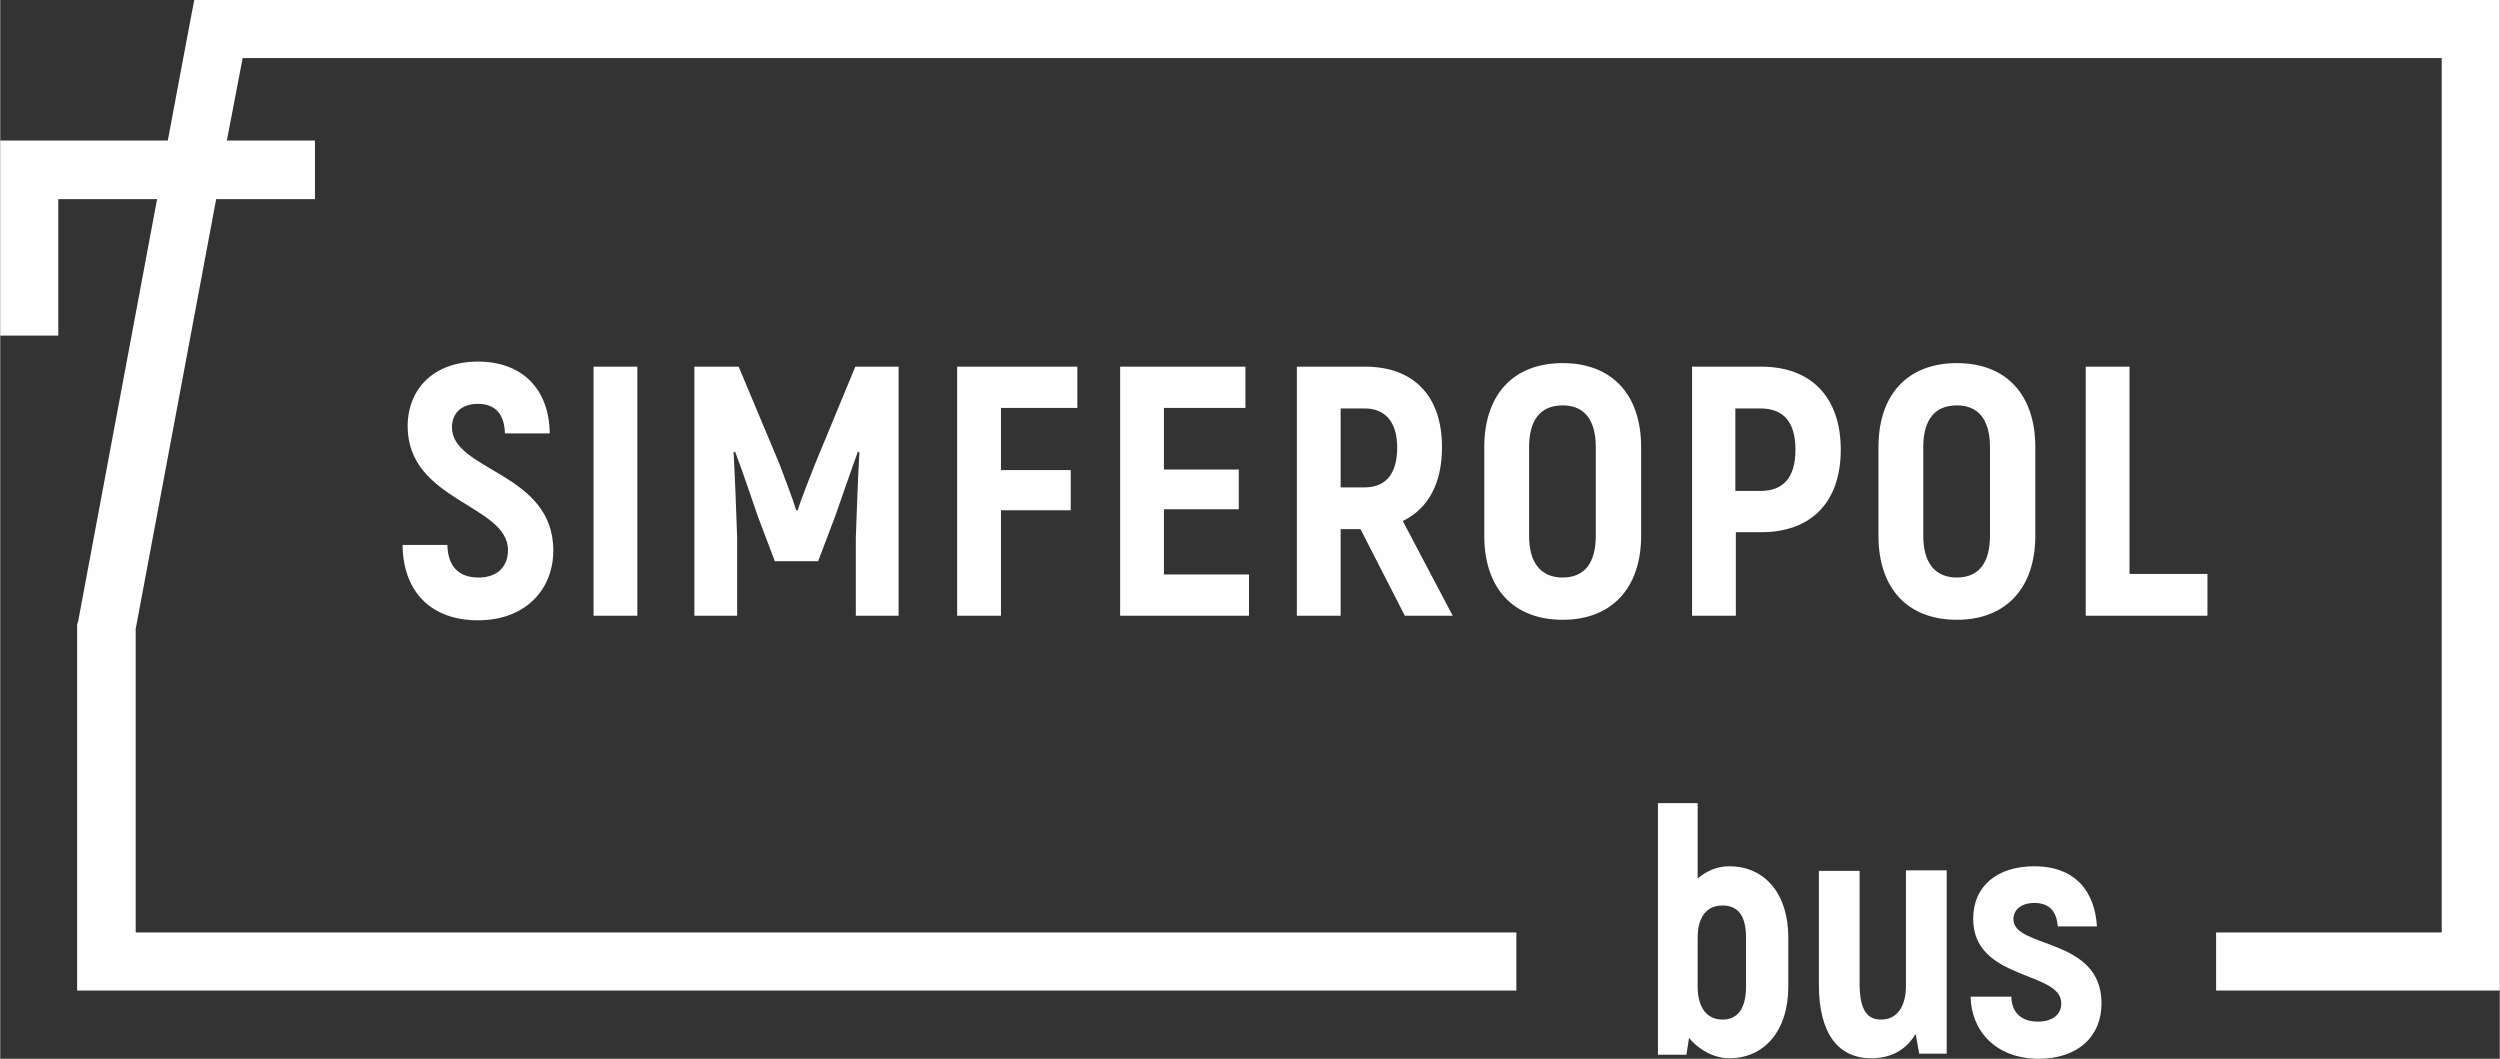
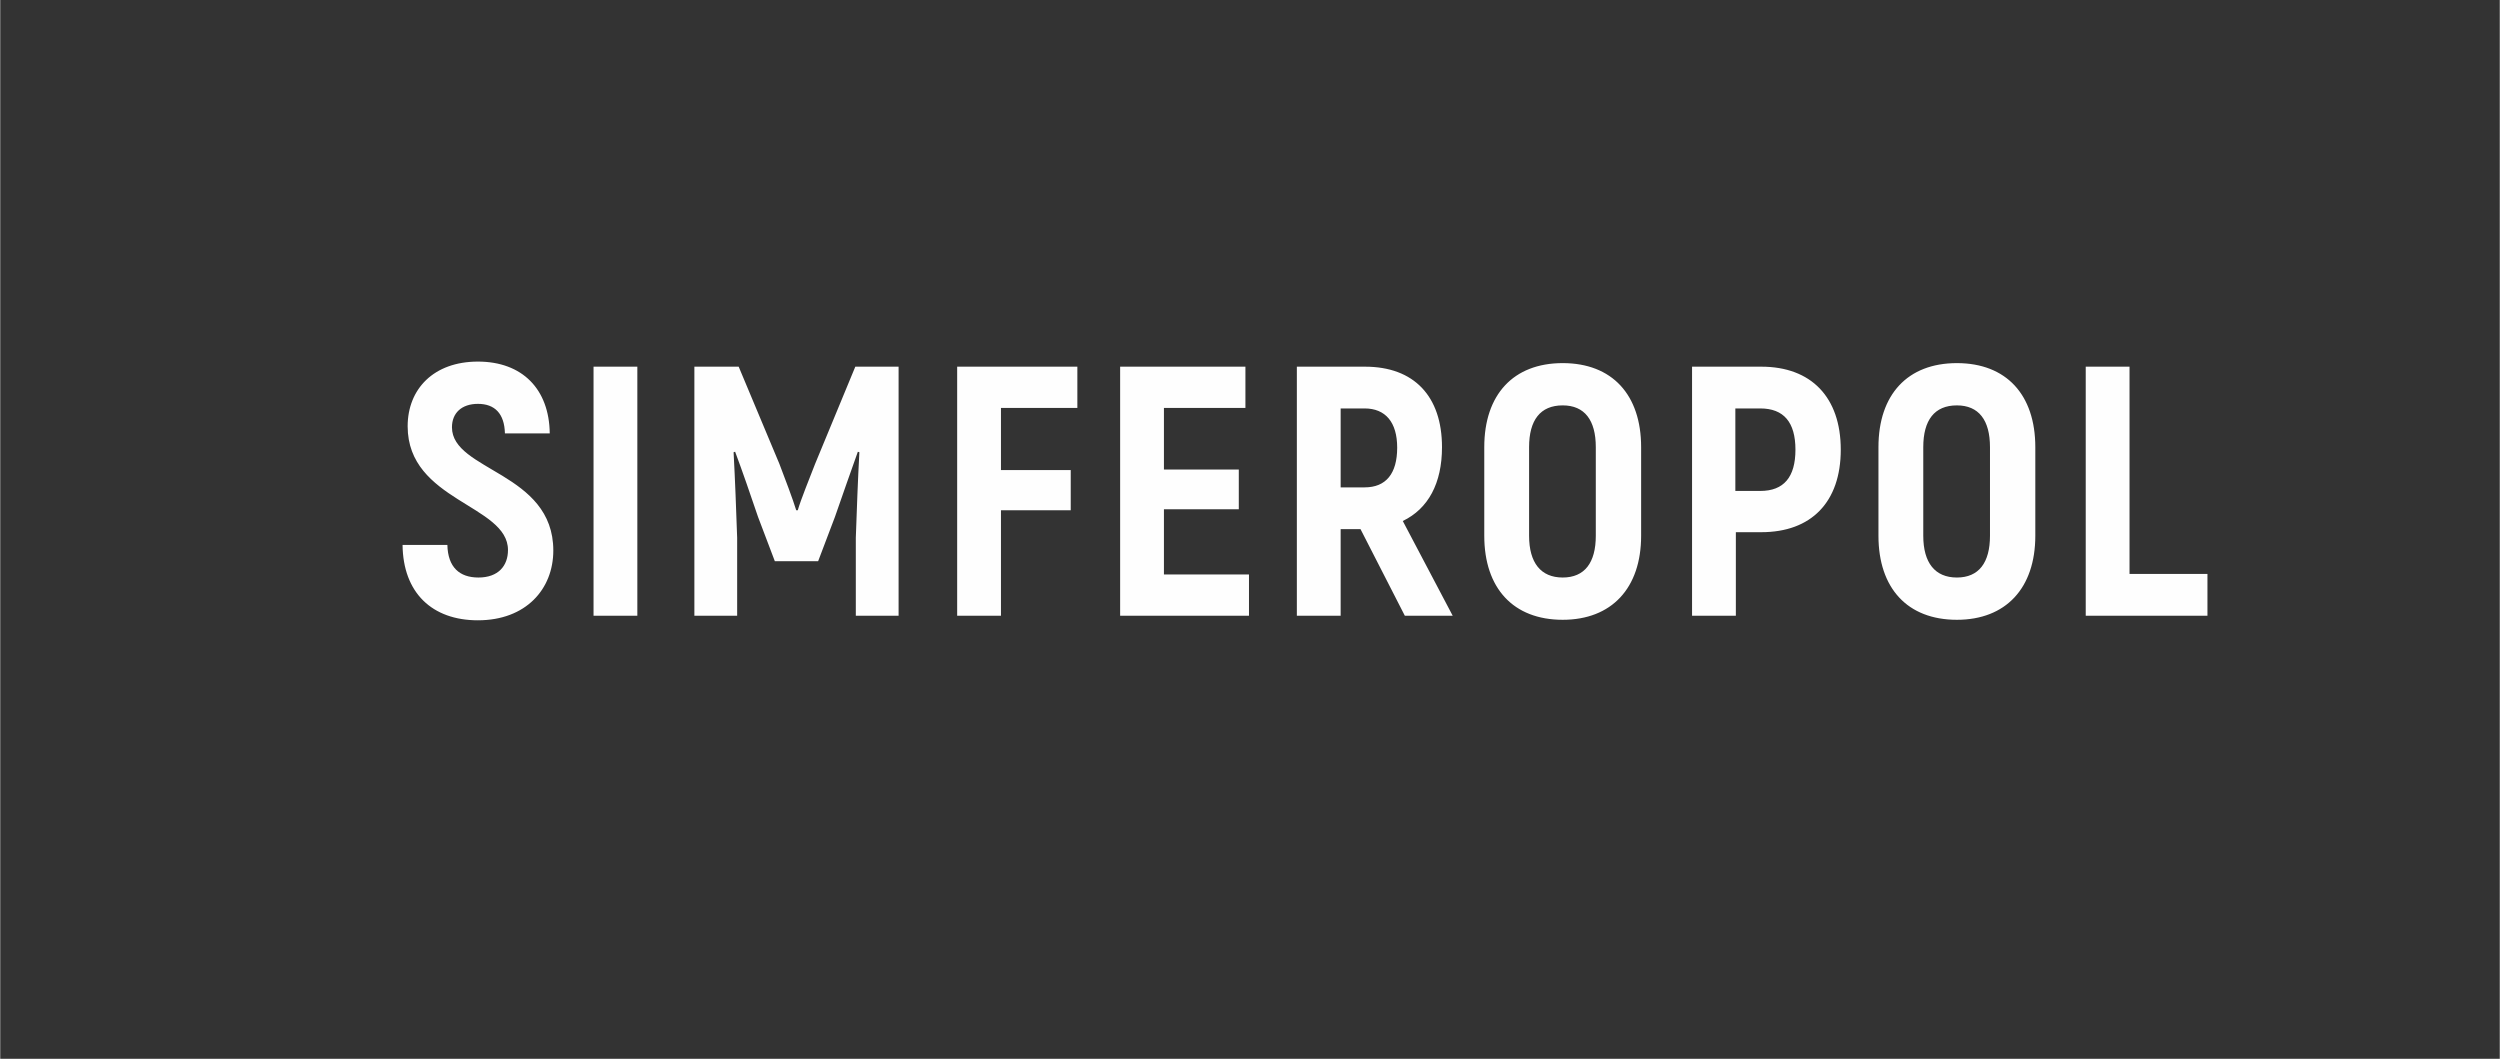
<svg xmlns="http://www.w3.org/2000/svg" xml:space="preserve" width="129.202mm" height="54.719mm" version="1.1" style="shape-rendering:geometricPrecision; text-rendering:geometricPrecision; image-rendering:optimizeQuality; fill-rule:evenodd; clip-rule:evenodd" viewBox="0 0 4908 2079">
  <rect x="0" y="0" width="4908" height="2079" fill="#333333" stroke="none" />
  <defs>
    <style type="text/css">
   
    .fil0 {fill:#FEFEFE;fill-rule:nonzero}
   
  </style>
  </defs>
  <g id="Слой_x0020_1">
    <g id="_1056876848">
-       <path class="fil0" d="M3394 1701c-23,0 -45,10 -61,24l0 -148 -78 0 0 494 56 0 5 -33c18,22 48,40 79,40 69,0 116,-54 116,-141l0 -96c0,-86 -46,-140 -116,-140zm34 236c0,44 -17,65 -46,65 -30,0 -49,-22 -49,-65l0 -96c0,-41 18,-63 49,-63 30,0 46,20 46,63l0 96zm314 -227l0 225c0,44 -19,67 -49,67 -28,0 -42,-20 -42,-71l0 -221 -80 0 0 223c0,98 39,145 103,145 39,0 69,-17 87,-48l7 39 54 0 0 -360 -80 0zm260 369c78,0 124,-44 124,-109 0,-130 -173,-107 -173,-165 0,-19 16,-32 41,-32 31,0 44,18 46,46l77 0c-4,-67 -41,-118 -123,-118 -73,0 -120,39 -120,103 0,122 173,102 173,166 0,22 -17,36 -46,36 -38,0 -52,-24 -52,-49l-80 0c1,65 47,122 135,122z" />
-       <polygon class="fil0" points="618,391 424,391 266,1235 266,1831 2977,1831 2977,1945 209,1945 151,1945 151,1888 151,1231 151,1226 153,1220 308,391 114,391 114,659 0,659 0,334 0,276 57,276 329,276 372,47 381,0 428,0 4851,0 4908,0 4908,57 4908,1888 4908,1945 4851,1945 4351,1945 4351,1831 4794,1831 4794,114 476,114 445,276 618,276 " />
      <path class="fil0" d="M938 1218c94,0 148,-61 148,-137 0,-154 -199,-156 -199,-242 0,-28 19,-46 51,-46 33,0 52,19 53,58l88 0c-1,-87 -54,-141 -141,-141 -87,0 -138,54 -138,127 0,147 197,154 197,243 0,31 -19,54 -58,54 -37,0 -60,-20 -61,-64l-88 0c1,94 58,148 148,148zm227 -498l0 489 86 0 0 -489 -86 0zm514 0l-79 191c-10,26 -28,70 -34,91l-3 0c-6,-20 -23,-65 -33,-91l-80 -191 -87 0 0 489 84 0 0 -153c-2,-57 -4,-113 -7,-168l3 -1c15,40 30,84 45,128l33 87 85 0 33 -87c15,-44 31,-88 45,-128l3 1c-3,55 -5,111 -7,168l0 153 84 0 0 -489 -87 0zm436 81l0 -81 -236 0 0 489 86 0 0 -207 137 0 0 -79 -137 0 0 -122 150 0zm170 327l0 -128 147 0 0 -78 -147 0 0 -121 160 0 0 -81 -246 0 0 489 253 0 0 -81 -167 0zm473 81l94 0 -98 -186c50,-24 77,-74 77,-145 0,-100 -55,-158 -151,-158l-134 0 0 489 86 0 0 -170 39 0 87 170zm-126 -407l47 0c41,0 64,27 64,77 0,51 -22,78 -64,78l-47 0 0 -155zm436 415c96,0 154,-62 154,-165l0 -174c0,-103 -57,-165 -154,-165 -97,0 -154,62 -154,165l0 174c0,103 57,165 154,165zm0 -83c-43,0 -66,-29 -66,-82l0 -174c0,-53 22,-82 66,-82 43,0 65,29 65,82l0 174c0,53 -22,82 -65,82zm389 -414l-135 0 0 489 86 0 0 -164 50 0c98,0 156,-59 156,-162 0,-103 -58,-163 -156,-163zm-1 244l-49 0 0 -162 49 0c46,0 69,27 69,81 0,54 -23,81 -69,81zm386 253c96,0 154,-62 154,-165l0 -174c0,-103 -57,-165 -154,-165 -97,0 -154,62 -154,165l0 174c0,103 57,165 154,165zm0 -83c-43,0 -66,-29 -66,-82l0 -174c0,-53 22,-82 66,-82 43,0 65,29 65,82l0 174c0,53 -22,82 -65,82zm339 -7l0 -407 -86 0 0 489 239 0 0 -82 -153 0z" />
    </g>
  </g>
</svg>